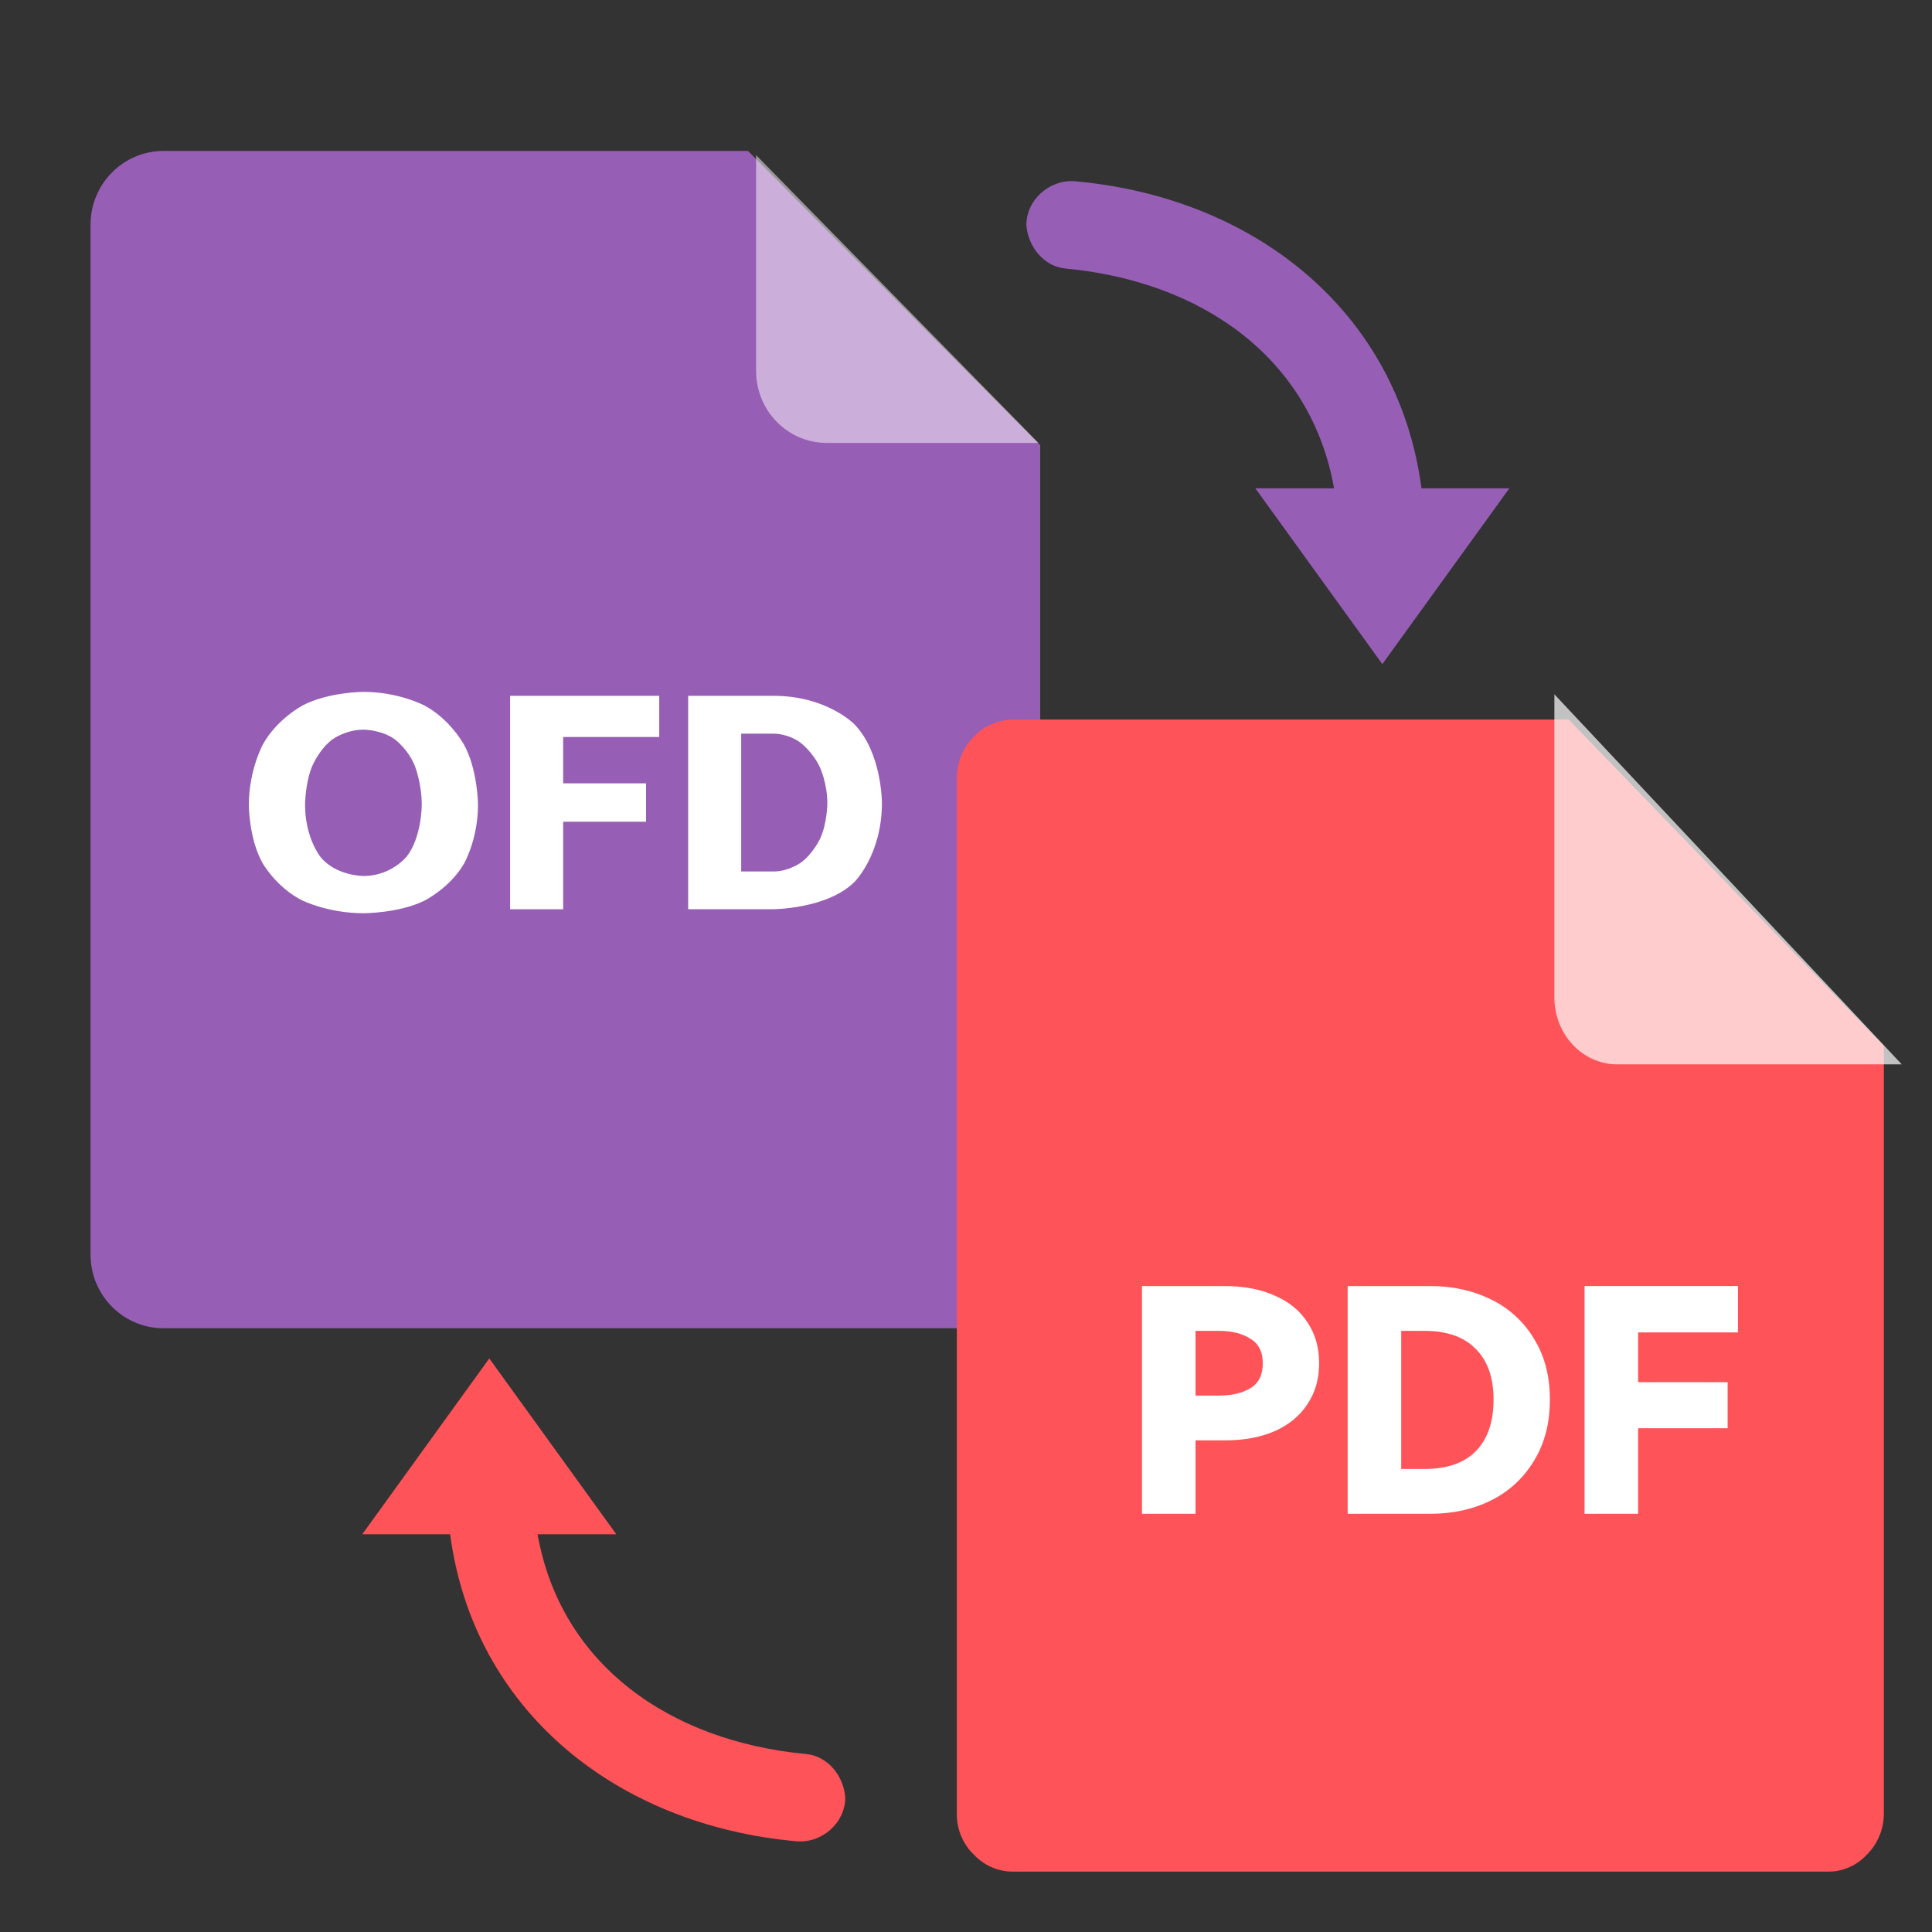
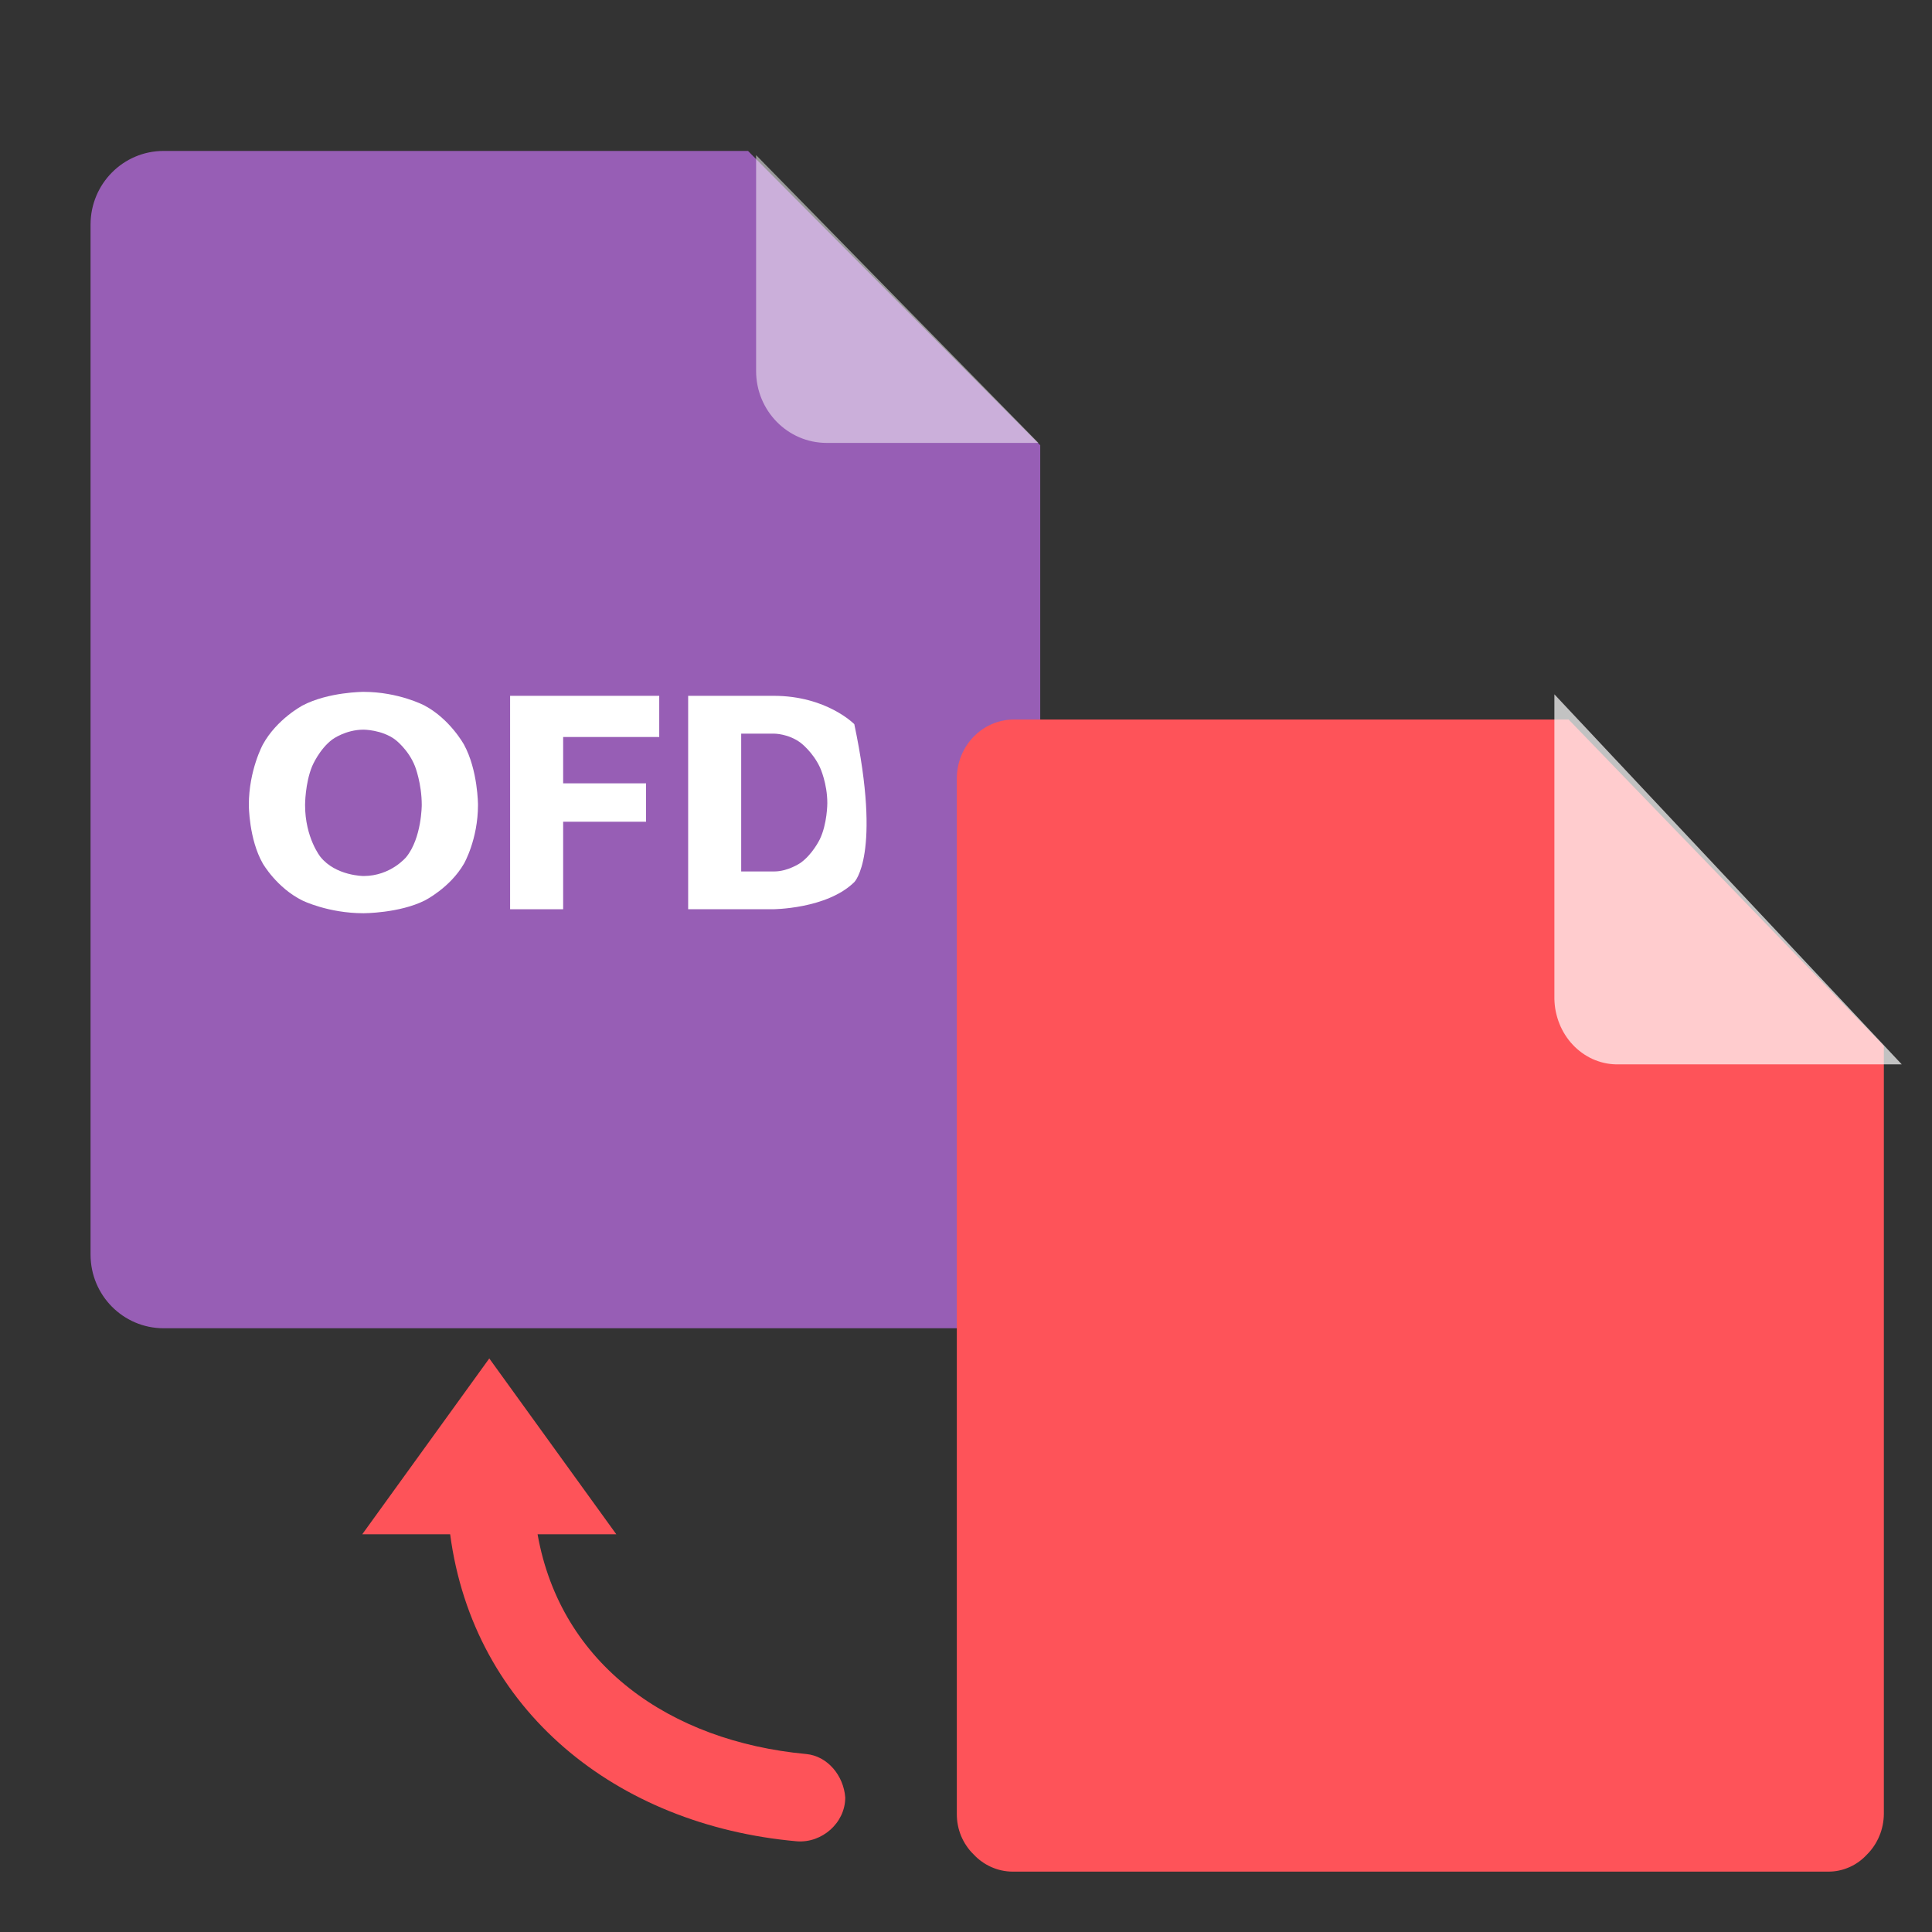
<svg xmlns="http://www.w3.org/2000/svg" width="64" height="64" viewBox="0 0 64 64" fill="none">
  <rect x="0" y="0" width="64" height="64" fill="#333333" stroke="none" />
  <rect x="0" y="0" width="0" height="0" fill="rgba(249, 249, 249, 1)" />
-   <path d="M35.296 8.896C39.803 9.316 43.425 11.848 44.192 16.175L41.584 16.175L45.792 22L50 16.175L47.088 16.175C46.318 10.346 41.59 6.537 35.6 6.004C34.772 5.942 34 6.612 34 7.457C34.054 8.175 34.58 8.828 35.296 8.896Z" fill="#975EB5">
- </path>
  <path d="M5.42 5L24.779 5L34.459 14.75L34.459 41.562C34.459 42.909 33.375 44 32.039 44L5.42 44C4.083 44 3 42.909 3 41.562L3 7.438C3 6.091 4.083 5 5.42 5Z" fill="#975EB5">
</path>
  <path d="M25.047 5.139L34.399 14.672L27.385 14.672C26.093 14.672 25.047 13.605 25.047 12.289L25.047 5.139Z" fill="#FFFFFF" fill-opacity="0.5">
</path>
  <path fill="#FFFFFF" d="M12.044 30.252C10.873 30.252 10.021 29.832 10.021 29.832C9.169 29.413 8.706 28.605 8.706 28.605C8.243 27.797 8.243 26.666 8.243 26.666C8.243 25.515 8.706 24.666 8.706 24.666C9.169 23.818 10.026 23.368 10.026 23.368C10.883 22.919 12.044 22.919 12.044 22.919C13.204 22.919 14.056 23.368 14.056 23.368C14.907 23.818 15.37 24.666 15.37 24.666C15.834 25.515 15.834 26.666 15.834 26.666C15.834 27.807 15.37 28.61 15.37 28.61C14.907 29.413 14.066 29.832 14.066 29.832C13.225 30.252 12.044 30.252 12.044 30.252ZM10.106 26.666C10.106 27.757 10.617 28.388 10.617 28.388C11.128 29.019 12.044 29.019 12.044 29.019C12.949 29.019 13.46 28.388 13.46 28.388C13.971 27.757 13.971 26.666 13.971 26.666C13.971 25.949 13.747 25.383 13.747 25.383C13.524 24.818 13.082 24.494 13.082 24.494C12.64 24.171 12.044 24.171 12.044 24.171C11.447 24.171 11.011 24.494 11.011 24.494C10.575 24.818 10.34 25.383 10.34 25.383C10.106 25.949 10.106 26.666 10.106 26.666Z">
</path>
  <path fill="#FFFFFF" d="M16.898 23.05L21.838 23.05L21.838 24.414L18.655 24.414L18.655 25.949L21.401 25.949L21.401 27.221L18.655 27.221L18.655 30.12L16.898 30.12L16.898 23.05Z">
</path>
-   <path fill="#FFFFFF" d="M22.796 23.05L25.628 23.05C27.384 23.05 28.3 23.989 28.3 23.989C29.215 24.929 29.215 26.595 29.215 26.595C29.215 28.322 28.3 29.221 28.3 29.221C27.384 30.12 25.585 30.12 25.585 30.12L22.796 30.12L22.796 23.05ZM25.649 28.868C26.096 28.868 26.501 28.595 26.501 28.595C26.905 28.322 27.155 27.807 27.155 27.807C27.406 27.292 27.406 26.605 27.406 26.605C27.406 25.949 27.166 25.429 27.166 25.429C26.927 24.909 26.522 24.606 26.522 24.606C26.117 24.303 25.649 24.303 25.649 24.303L24.553 24.303L24.553 28.868L25.649 28.868Z">
+   <path fill="#FFFFFF" d="M22.796 23.05L25.628 23.05C27.384 23.05 28.3 23.989 28.3 23.989C29.215 28.322 28.3 29.221 28.3 29.221C27.384 30.12 25.585 30.12 25.585 30.12L22.796 30.12L22.796 23.05ZM25.649 28.868C26.096 28.868 26.501 28.595 26.501 28.595C26.905 28.322 27.155 27.807 27.155 27.807C27.406 27.292 27.406 26.605 27.406 26.605C27.406 25.949 27.166 25.429 27.166 25.429C26.927 24.909 26.522 24.606 26.522 24.606C26.117 24.303 25.649 24.303 25.649 24.303L24.553 24.303L24.553 28.868L25.649 28.868Z">
</path>
  <path d="M26.704 58.104C22.198 57.684 18.575 55.152 17.808 50.825L20.416 50.825L16.208 45L12 50.825L14.912 50.825C15.682 56.654 20.41 60.463 26.4 60.996C27.228 61.058 28 60.388 28 59.543C27.946 58.825 27.42 58.172 26.704 58.104Z" fill="#FE5359">
</path>
  <path d="M33.538 23.836C33.508 23.837 33.478 23.838 33.448 23.84C33.418 23.843 33.388 23.846 33.359 23.849C33.329 23.853 33.299 23.858 33.27 23.863C33.24 23.868 33.211 23.874 33.181 23.881C33.152 23.887 33.123 23.894 33.094 23.902C33.065 23.911 33.036 23.919 33.008 23.929C32.98 23.938 32.951 23.949 32.923 23.959C32.895 23.97 32.867 23.982 32.84 23.994C32.812 24.006 32.785 24.019 32.758 24.033C32.731 24.046 32.704 24.061 32.678 24.075C32.652 24.09 32.626 24.106 32.6 24.122C32.575 24.138 32.55 24.155 32.525 24.172C32.5 24.19 32.476 24.208 32.452 24.226C32.428 24.245 32.404 24.264 32.381 24.284C32.358 24.303 32.335 24.324 32.313 24.345C32.291 24.365 32.269 24.387 32.248 24.409C32.227 24.431 32.206 24.453 32.186 24.476C32.166 24.499 32.147 24.523 32.127 24.546C32.108 24.57 32.09 24.595 32.072 24.619C32.054 24.644 32.037 24.669 32.02 24.695C32.003 24.721 31.987 24.747 31.971 24.773C31.956 24.8 31.941 24.827 31.926 24.854C31.912 24.881 31.898 24.908 31.885 24.936C31.872 24.964 31.86 24.992 31.848 25.021C31.836 25.049 31.825 25.078 31.814 25.107C31.804 25.136 31.794 25.165 31.785 25.195C31.776 25.224 31.767 25.254 31.76 25.284C31.752 25.314 31.745 25.344 31.738 25.374C31.732 25.405 31.726 25.435 31.722 25.466C31.716 25.496 31.712 25.527 31.709 25.558C31.705 25.588 31.702 25.619 31.7 25.65C31.698 25.681 31.696 25.712 31.696 25.743L31.696 60.092C31.696 60.123 31.696 60.154 31.698 60.185C31.699 60.217 31.701 60.248 31.704 60.279C31.707 60.31 31.711 60.34 31.715 60.371C31.72 60.402 31.725 60.432 31.731 60.463C31.737 60.493 31.744 60.524 31.751 60.554C31.759 60.584 31.767 60.614 31.776 60.644C31.785 60.673 31.795 60.703 31.805 60.732C31.815 60.761 31.826 60.79 31.838 60.819C31.85 60.847 31.863 60.876 31.876 60.903C31.889 60.931 31.903 60.959 31.918 60.986C31.933 61.014 31.948 61.04 31.964 61.067C31.98 61.093 31.996 61.119 32.014 61.144C32.031 61.17 32.049 61.195 32.067 61.219C32.086 61.244 32.105 61.268 32.124 61.292C32.144 61.315 32.164 61.338 32.185 61.361C32.206 61.383 32.227 61.405 32.249 61.426C32.27 61.449 32.291 61.471 32.313 61.492C32.335 61.513 32.357 61.534 32.38 61.554C32.403 61.574 32.426 61.594 32.45 61.613C32.474 61.632 32.498 61.65 32.523 61.667C32.548 61.685 32.573 61.702 32.598 61.719C32.624 61.735 32.65 61.751 32.676 61.766C32.702 61.781 32.729 61.795 32.756 61.809C32.783 61.822 32.81 61.836 32.837 61.848C32.865 61.86 32.893 61.872 32.921 61.882C32.949 61.893 32.977 61.903 33.006 61.913C33.035 61.922 33.063 61.931 33.093 61.939C33.122 61.947 33.151 61.954 33.18 61.96C33.21 61.967 33.239 61.972 33.269 61.977C33.298 61.982 33.328 61.986 33.358 61.989C33.388 61.993 33.418 61.995 33.448 61.997C33.478 61.999 33.508 62 33.538 62L60.564 62C60.593 62 60.624 61.999 60.654 61.998C60.684 61.996 60.714 61.994 60.744 61.991C60.773 61.988 60.803 61.984 60.833 61.98C60.863 61.975 60.892 61.969 60.922 61.963C60.951 61.957 60.98 61.95 61.009 61.942C61.039 61.934 61.067 61.926 61.096 61.917C61.125 61.907 61.153 61.897 61.181 61.886C61.21 61.876 61.237 61.864 61.265 61.852C61.293 61.84 61.32 61.827 61.347 61.813C61.374 61.799 61.401 61.785 61.427 61.77C61.453 61.754 61.479 61.739 61.504 61.722C61.53 61.706 61.555 61.688 61.58 61.671C61.604 61.653 61.628 61.634 61.652 61.615C61.676 61.596 61.699 61.577 61.722 61.556C61.744 61.536 61.767 61.515 61.788 61.493C61.81 61.472 61.831 61.45 61.852 61.427C61.873 61.406 61.894 61.383 61.915 61.361C61.935 61.338 61.955 61.315 61.975 61.291C61.994 61.267 62.013 61.243 62.031 61.218C62.049 61.194 62.067 61.169 62.084 61.143C62.101 61.117 62.117 61.091 62.133 61.065C62.149 61.039 62.164 61.012 62.178 60.984C62.193 60.957 62.207 60.93 62.22 60.902C62.233 60.874 62.245 60.846 62.257 60.817C62.269 60.789 62.28 60.76 62.291 60.731C62.301 60.702 62.311 60.672 62.32 60.643C62.329 60.613 62.337 60.583 62.345 60.553C62.353 60.523 62.36 60.493 62.366 60.463C62.372 60.432 62.378 60.402 62.382 60.371C62.387 60.34 62.391 60.31 62.394 60.279C62.397 60.248 62.4 60.217 62.402 60.186C62.404 60.155 62.405 60.124 62.405 60.093L62.405 34.645L51.964 23.836L33.537 23.836L33.538 23.836Z" fill="#FE5359">
</path>
  <path d="M63 35.258L53.523 35.258C53.49 35.257 53.457 35.256 53.424 35.253C53.391 35.251 53.358 35.247 53.325 35.243C53.293 35.239 53.26 35.234 53.227 35.228C53.195 35.222 53.162 35.215 53.13 35.208C53.098 35.2 53.066 35.192 53.033 35.183C53.002 35.174 52.97 35.164 52.939 35.153C52.907 35.142 52.876 35.131 52.845 35.119C52.814 35.106 52.783 35.093 52.753 35.08C52.723 35.066 52.693 35.051 52.663 35.036C52.633 35.02 52.604 35.004 52.575 34.987C52.546 34.97 52.517 34.953 52.489 34.934C52.461 34.916 52.433 34.897 52.406 34.877C52.378 34.858 52.352 34.837 52.325 34.816C52.299 34.795 52.273 34.773 52.247 34.751C52.222 34.728 52.197 34.706 52.172 34.682C52.148 34.658 52.124 34.634 52.101 34.609C52.077 34.584 52.054 34.559 52.032 34.533C52.01 34.507 51.988 34.48 51.967 34.453C51.946 34.426 51.926 34.399 51.906 34.37C51.886 34.342 51.867 34.314 51.849 34.285C51.83 34.255 51.812 34.226 51.795 34.196C51.778 34.166 51.761 34.136 51.746 34.105C51.73 34.074 51.715 34.042 51.7 34.011C51.686 33.979 51.672 33.947 51.659 33.915C51.646 33.883 51.634 33.85 51.622 33.817C51.61 33.784 51.6 33.751 51.59 33.718C51.58 33.684 51.57 33.65 51.562 33.616C51.553 33.582 51.545 33.548 51.538 33.514C51.531 33.48 51.525 33.445 51.519 33.41C51.514 33.376 51.509 33.341 51.505 33.306C51.501 33.271 51.498 33.236 51.496 33.201C51.493 33.166 51.492 33.131 51.491 33.096L51.491 23L62.998 35.258L63 35.258Z" fill="#FFFFFF" fill-opacity="0.7">
</path>
-   <path d="M40.578 42.603C41.213 42.603 41.766 42.709 42.236 42.922C42.707 43.128 43.066 43.423 43.314 43.808C43.571 44.193 43.698 44.643 43.698 45.158C43.698 45.673 43.571 46.124 43.314 46.508C43.066 46.893 42.707 47.192 42.236 47.405C41.766 47.611 41.213 47.714 40.578 47.714L39.603 47.714L39.603 50.146L37.83 50.146L37.83 42.603L40.578 42.603ZM40.38 46.23C40.809 46.23 41.158 46.148 41.428 45.982C41.697 45.818 41.832 45.543 41.832 45.158C41.832 44.78 41.694 44.509 41.417 44.344C41.148 44.172 40.802 44.087 40.38 44.087L39.603 44.087L39.603 46.23L40.381 46.23L40.38 46.23ZM47.381 42.602C48.121 42.602 48.792 42.75 49.393 43.046C49.429 43.064 49.466 43.082 49.502 43.101C49.538 43.12 49.574 43.14 49.609 43.16C49.644 43.18 49.679 43.201 49.713 43.223C49.748 43.245 49.782 43.267 49.816 43.29C49.849 43.312 49.883 43.336 49.916 43.36C49.948 43.384 49.981 43.408 50.013 43.434C50.045 43.459 50.076 43.485 50.107 43.511C50.138 43.538 50.169 43.564 50.199 43.592C50.229 43.619 50.258 43.647 50.287 43.676C50.316 43.704 50.345 43.733 50.373 43.763C50.401 43.792 50.428 43.822 50.455 43.853C50.482 43.883 50.508 43.914 50.534 43.946C50.559 43.977 50.584 44.009 50.609 44.041C50.633 44.074 50.658 44.107 50.681 44.14C50.704 44.173 50.727 44.207 50.749 44.241C50.771 44.275 50.793 44.309 50.813 44.344C51.166 44.907 51.342 45.581 51.342 46.364C51.342 47.147 51.166 47.824 50.813 48.394C50.793 48.429 50.771 48.464 50.749 48.498C50.727 48.532 50.704 48.566 50.68 48.599C50.657 48.632 50.633 48.665 50.608 48.698C50.584 48.731 50.559 48.763 50.533 48.794C50.507 48.826 50.481 48.857 50.454 48.888C50.427 48.918 50.4 48.949 50.372 48.978C50.344 49.008 50.315 49.037 50.286 49.066C50.257 49.094 50.228 49.123 50.198 49.15C50.168 49.178 50.138 49.205 50.106 49.232C50.075 49.258 50.044 49.284 50.012 49.31C49.98 49.335 49.948 49.36 49.915 49.384C49.882 49.408 49.849 49.432 49.815 49.456C49.782 49.478 49.748 49.501 49.713 49.523C49.678 49.545 49.644 49.566 49.609 49.587C49.573 49.608 49.538 49.627 49.502 49.647C49.466 49.666 49.429 49.685 49.393 49.703C48.798 49.999 48.128 50.146 47.381 50.146L44.644 50.146L44.644 42.603L47.381 42.603L47.381 42.602ZM47.184 48.662C47.938 48.662 48.508 48.463 48.895 48.064C49.282 47.666 49.476 47.099 49.476 46.364C49.476 45.636 49.279 45.075 48.885 44.684C48.498 44.285 47.931 44.087 47.184 44.087L46.417 44.087L46.417 48.662L47.184 48.662ZM52.491 42.602L57.572 42.602L57.572 44.138L54.265 44.138L54.265 45.787L57.23 45.787L57.23 47.312L54.265 47.312L54.265 50.146L52.491 50.146L52.491 42.603L52.491 42.602Z" fill="#FFFFFF">
- </path>
</svg>